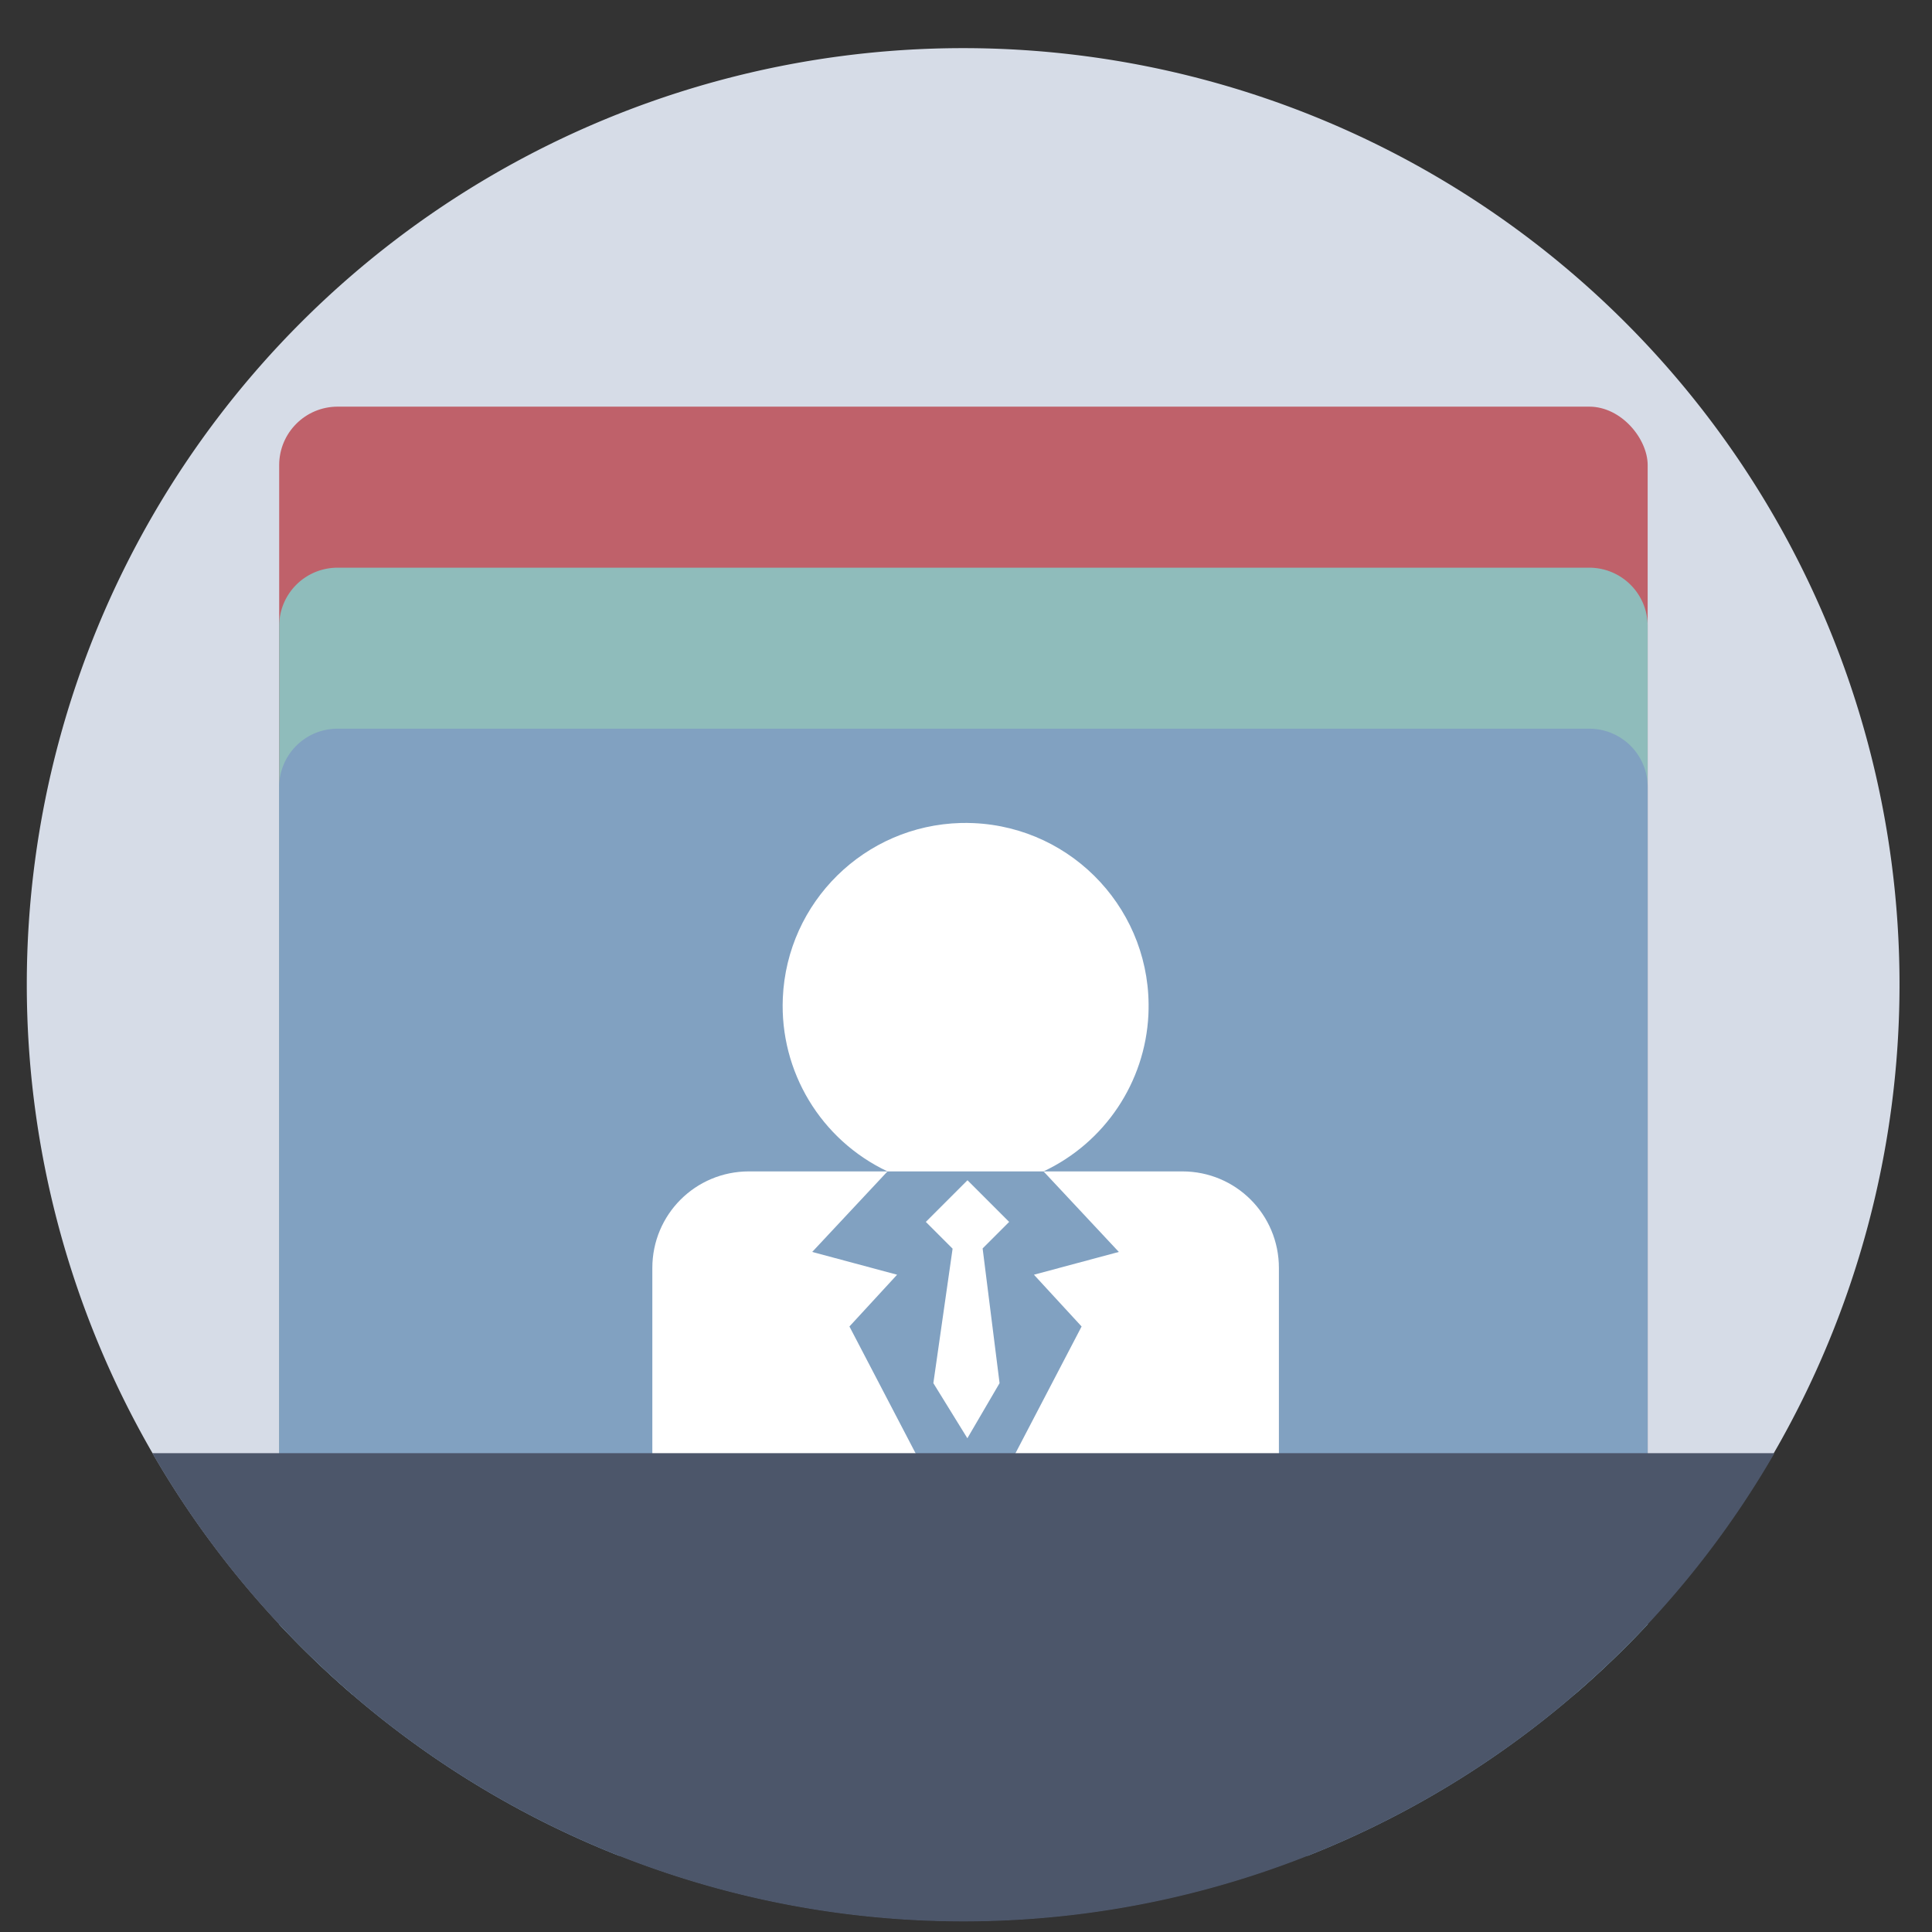
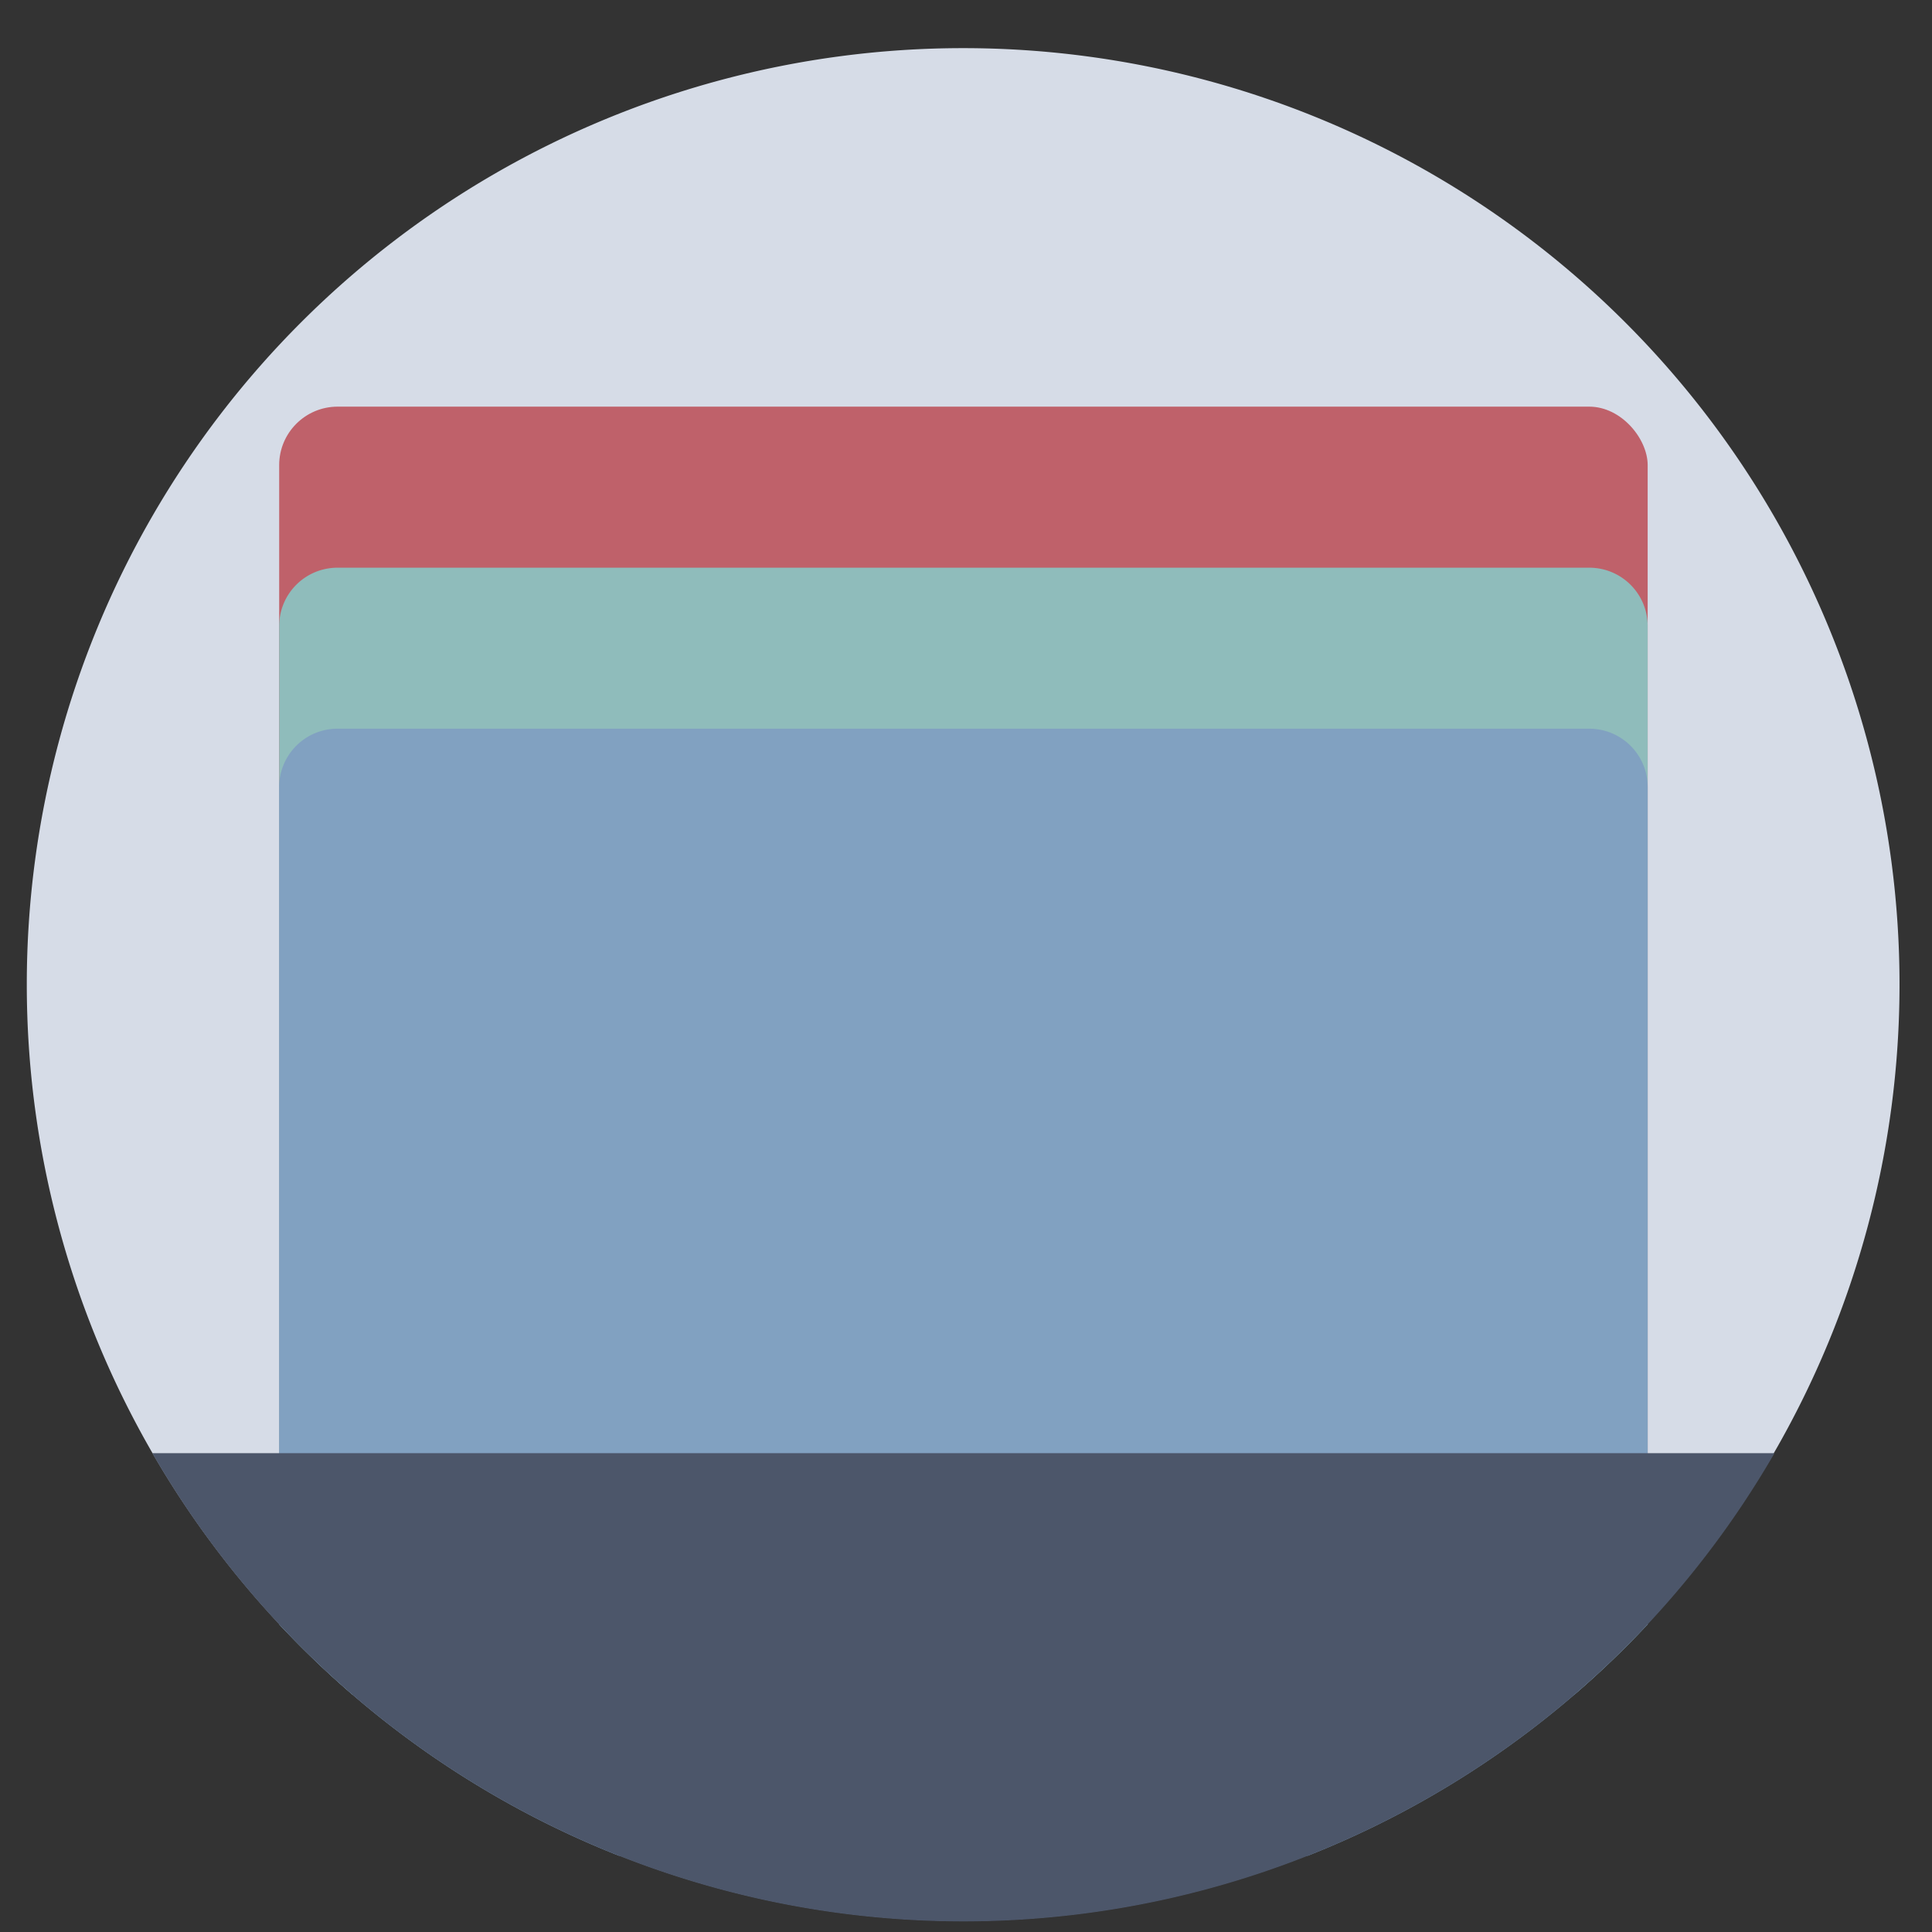
<svg xmlns="http://www.w3.org/2000/svg" xmlns:ns1="http://sodipodi.sourceforge.net/DTD/sodipodi-0.dtd" xmlns:ns2="http://www.inkscape.org/namespaces/inkscape" height="48" width="48" version="1.1" id="svg6" ns1:docname="yast-ldap-kerberos.svg" ns2:version="1.1.2 (0a00cf5339, 2022-02-04)">
  <rect width="100%" height="100%" fill="#333333" stroke="none" />
  <defs id="defs10" />
  <ns1:namedview pagecolor="#ffffff" bordercolor="#666666" borderopacity="1" objecttolerance="10" gridtolerance="10" guidetolerance="10" ns2:pageopacity="0" ns2:pageshadow="2" ns2:window-width="1920" ns2:window-height="1031" id="namedview8" showgrid="false" ns2:zoom="6.6880516" ns2:cx="-57.490585" ns2:cy="12.634472" ns2:window-x="0" ns2:window-y="0" ns2:window-maximized="1" ns2:current-layer="svg6" ns2:document-rotation="0" ns2:pagecheckerboard="0" />
  <path id="circle2" style="opacity:0.99;fill:#d8dee9;fill-opacity:1" transform="matrix(1.758 0 0 1.758 -18.159 -30.979)" d="M 37.174,31.535 A 13.233,13.233 0 0 1 23.941,44.768 13.233,13.233 0 0 1 10.708,31.535 13.233,13.233 0 0 1 23.941,18.302 13.233,13.233 0 0 1 37.174,31.535 Z" />
  <g id="g983" transform="translate(0.01)">
    <rect fill="#ff6458" height="28" ry="1.453" width="34" x="6.926" y="10.103" id="rect4" style="fill:#bf616a;fill-opacity:1" />
    <path id="rect6" d="M 8.389 14.104 C 7.584 14.104 6.936 14.752 6.936 15.557 L 6.936 40.355 A 23.268 23.268 0 0 0 8.758 42.104 L 39.113 42.104 A 23.268 23.268 0 0 0 40.936 40.355 L 40.936 15.557 C 40.936 14.752 40.287 14.104 39.482 14.104 L 8.389 14.104 z " transform="translate(-0.01)" style="fill:#8fbcbb;fill-opacity:1" />
    <path id="rect8" d="M 8.389 18.104 C 7.584 18.104 6.936 18.752 6.936 19.557 L 6.936 40.355 A 23.268 23.268 0 0 0 15.373 46.104 L 32.496 46.104 A 23.268 23.268 0 0 0 40.936 40.355 L 40.936 19.557 C 40.936 18.752 40.287 18.104 39.482 18.104 L 8.389 18.104 z " transform="translate(-0.01)" style="fill:#81a1c1;fill-opacity:1" />
  </g>
-   <path d="m 23.87,20.447 c -2.386,0.063 -4.316,1.961 -4.421,4.345 -0.08,1.83 0.945,3.529 2.601,4.311 h 3.876 c 1.522,-0.716 2.525,-2.213 2.606,-3.893 l 0.001,-0.033 c 0.102,-2.506 -1.845,-4.62 -4.35,-4.727 -0.104,-0.005 -0.209,-0.005 -0.314,-0.003 z m 2.056,8.656 1.871,2.001 -2.109,0.566 1.184,1.286 -1.671,3.203 h 6.573 v -4.656 c 0,-1.33 -1.07,-2.4 -2.4,-2.4 z m -3.876,0 h -3.442 c -1.33,0 -2.401,1.07 -2.401,2.4 v 4.656 h 6.568 l -1.671,-3.203 1.184,-1.286 -2.109,-0.566 z m 1.987,0.22 -1.035,1.035 0.518,0.518 0.147,0.147 -0.478,3.341 0.845,1.369 0.8,-1.369 -0.421,-3.347 0.141,-0.141 0.518,-0.518 z" fill="#ffffff" id="path12" />
  <path id="path10" d="M 3.785 36.104 A 23.268 23.268 0 0 0 23.936 47.736 A 23.268 23.268 0 0 0 44.086 36.104 L 3.785 36.104 z " style="fill:#4c566a;fill-opacity:1" />
</svg>